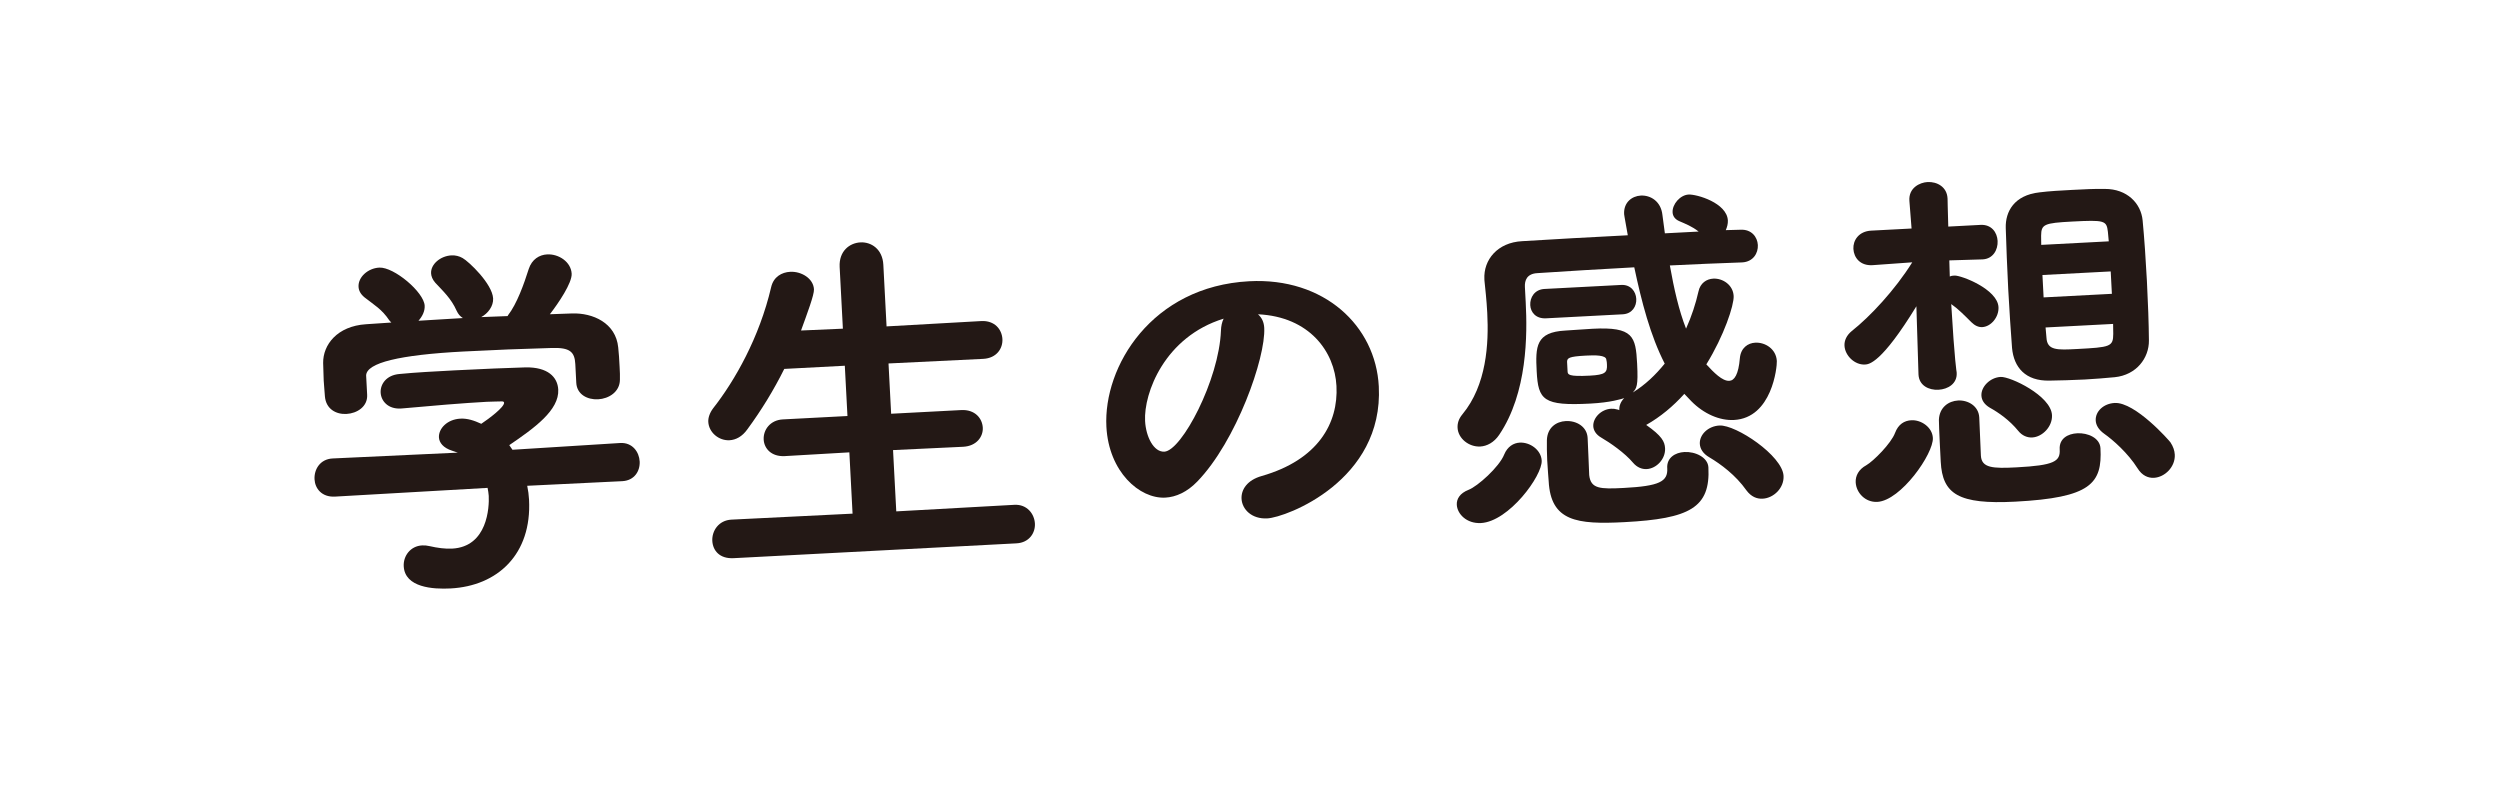
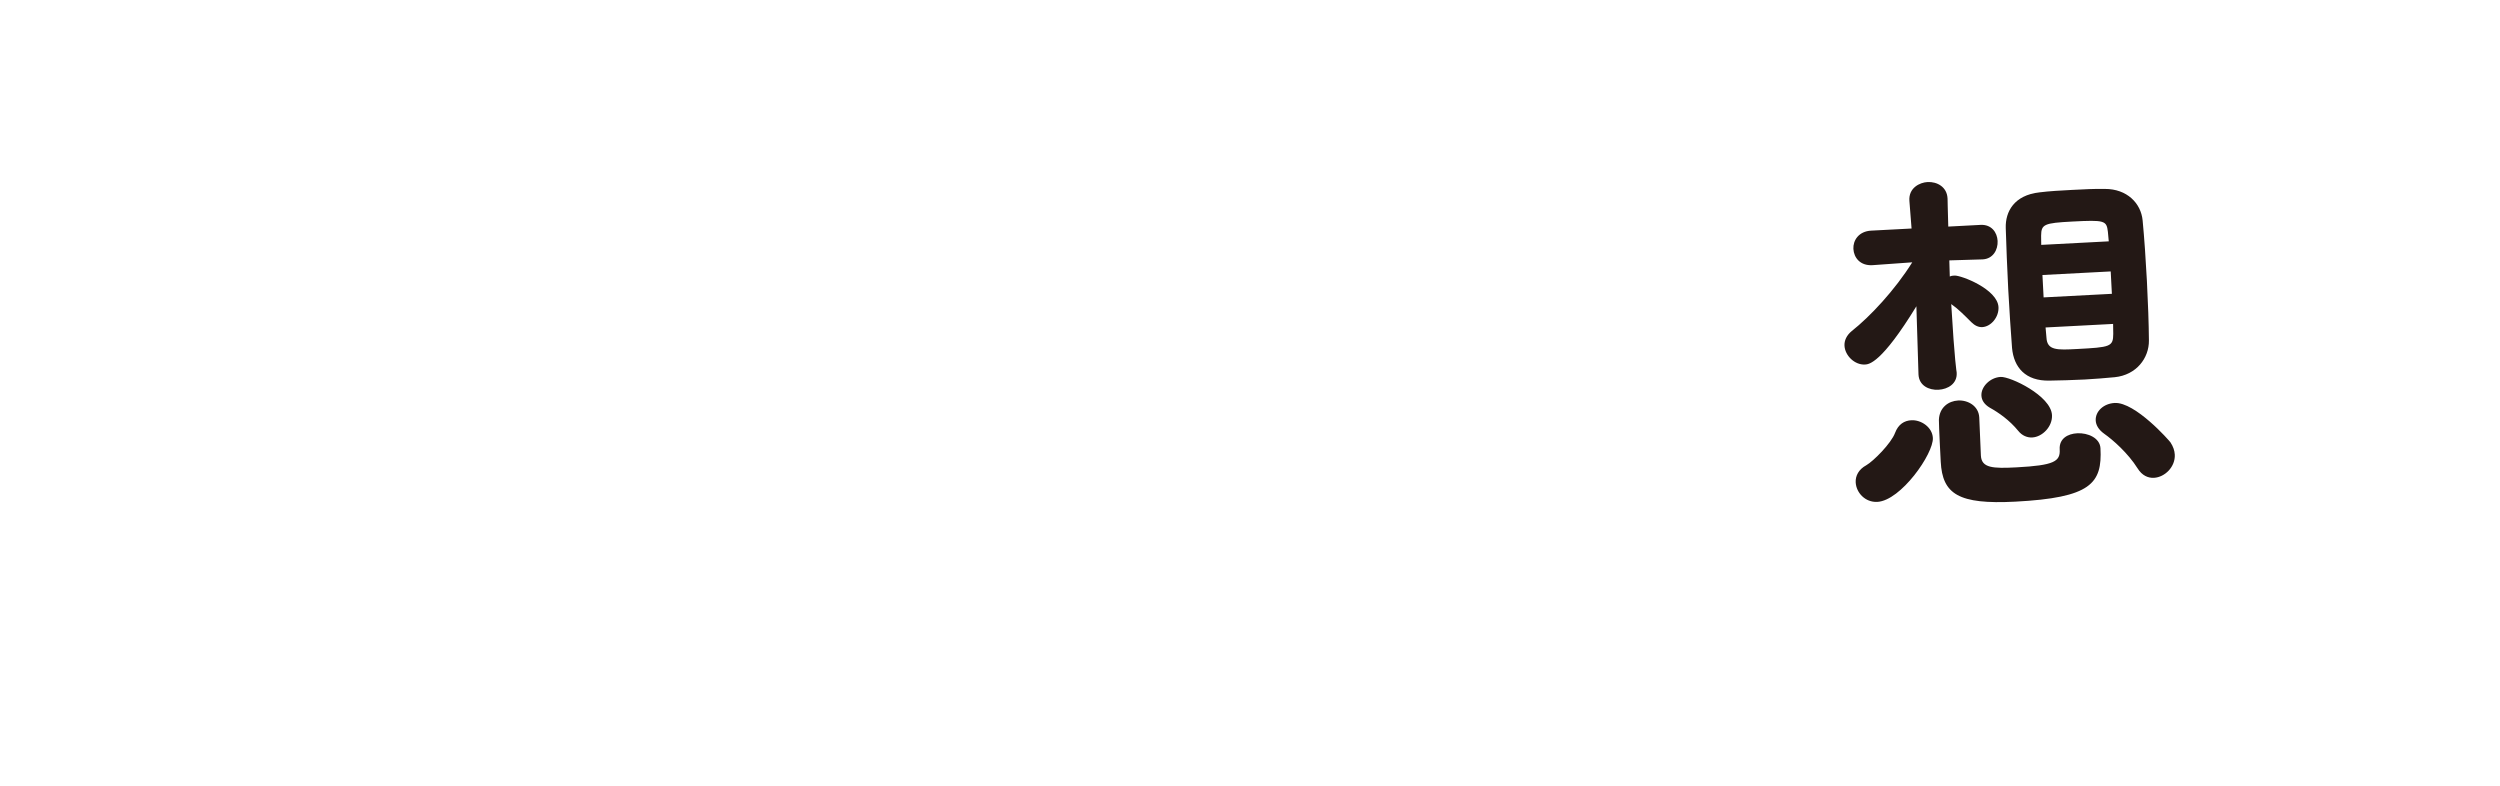
<svg xmlns="http://www.w3.org/2000/svg" id="_レイヤー_1" data-name="レイヤー 1" width="388" height="122" viewBox="0 0 388 122">
  <defs>
    <style>
      .cls-1 {
        fill: #231815;
      }
    </style>
  </defs>
-   <path class="cls-1" d="M81.825,75.396c.152,.735,.244,1.416,.283,2.156,.445,8.486-4.895,13.393-12.186,13.775-2.734,.143-7.09-.143-7.264-3.447-.082-1.594,1.035-3.139,2.858-3.233,.398-.022,.744,.019,1.148,.11,1.215,.279,2.422,.444,3.504,.388,5.525-.29,5.773-6.47,5.684-8.18-.022-.398-.102-.852-.18-1.247l-23.689,1.356c-2.051,.107-3.094-1.266-3.168-2.69-.08-1.538,.863-3.13,2.801-3.231l19.43-.904-.873-.298c-1.394-.44-2.008-1.265-2.049-2.062-.072-1.367,1.279-2.809,3.33-2.916,1.082-.058,2.129,.288,3.24,.801,1.215-.806,3.578-2.586,3.541-3.27-.008-.17-.182-.218-.41-.206-.512,.027-1.312,.011-2.281,.061-3.359,.177-8.934,.64-13.195,1.035l-.172,.009c-1.938,.102-3.031-1.155-3.1-2.465s.885-2.73,2.934-2.895c2.443-.243,5.518-.404,8.594-.566,4.215-.221,8.377-.382,10.942-.459,3.48-.068,4.99,1.508,5.092,3.445,.168,3.189-3.684,5.961-7.6,8.622l.494,.718,16.68-1.046,.059-.003c1.879-.099,2.928,1.389,3.006,2.869,.078,1.481-.816,2.956-2.695,3.055l-14.756,.716Zm3.848-21.391c-4.449,.118-9.123,.306-13.736,.548q-14.98,.785-15.113,3.705l.158,3.02c.096,1.822-1.562,2.88-3.215,2.967-1.594,.084-3.18-.748-3.342-2.738-.039-.74-.141-1.592-.186-2.447-.047-.911-.041-1.882-.086-2.736-.033-2.797,2.158-5.71,6.654-6.003l3.928-.264c-.064-.109-.242-.215-.305-.326-1.178-1.766-2.351-2.39-3.842-3.568-.656-.536-.914-1.095-.943-1.664-.078-1.481,1.447-2.874,3.215-2.967,2.277-.119,6.94,3.806,7.049,5.913,.045,.854-.369,1.676-.963,2.335,2.279-.119,4.555-.295,6.889-.418-.414-.264-.717-.591-.973-1.148-.844-1.897-2.102-3.031-3.312-4.339-.426-.491-.623-.994-.646-1.451-.074-1.424,1.457-2.703,3.166-2.792,.568-.03,1.205,.107,1.734,.422,.941,.522,4.607,3.984,4.729,6.264,.062,1.195-.793,2.326-1.85,2.896,1.367-.072,2.738-.087,4.105-.159l.051-.117c1.391-1.785,2.486-4.87,3.221-7.193,.492-1.511,1.654-2.2,2.852-2.263,1.822-.096,3.717,1.176,3.812,2.999,.074,1.424-2.045,4.562-3.383,6.288,1.141-.059,2.281-.061,3.422-.122,3.248-.113,6.814,1.471,7.185,5.278,.1,.795,.158,1.934,.213,2.959,.041,.797,.078,1.48,.051,2.054-.016,1.885-1.73,2.945-3.383,3.032-1.652,.087-3.295-.742-3.391-2.564l-.15-2.905c-.1-1.88-.822-2.584-3.615-2.494Z" />
-   <path class="cls-1" d="M113.831,86.627c-2.164,.113-3.203-1.203-3.281-2.684-.08-1.538,.975-3.192,2.969-3.297l18.799-.929-.498-9.512-10.022,.582c-2.107,.11-3.205-1.202-3.275-2.569-.078-1.482,.984-3.023,2.977-3.127l10.025-.525-.41-7.804-9.398,.493c-1.6,3.227-3.547,6.413-5.732,9.383-.799,1.127-1.799,1.637-2.768,1.688-1.652,.086-3.205-1.204-3.291-2.855-.033-.626,.213-1.381,.746-2.095,3.373-4.29,7.191-11.001,9.01-18.808,.373-1.617,1.65-2.314,2.961-2.383,1.707-.09,3.594,1.012,3.684,2.721,.045,.853-1.059,3.769-2.008,6.389l6.496-.284-.502-9.569c-.129-2.449,1.52-3.734,3.227-3.824,1.652-.087,3.424,1.021,3.553,3.47l.5,9.569,14.693-.827c2.108-.11,3.211,1.316,3.287,2.797,.076,1.424-.871,2.959-2.978,3.069l-14.699,.713,.408,7.804,10.879-.57c2.107-.11,3.266,1.257,3.344,2.737,.07,1.367-.938,2.849-3.045,2.959l-10.883,.514,.5,9.512,18.338-1.018c1.936-.102,3.098,1.38,3.18,2.918,.074,1.424-.873,2.958-2.865,3.062l-43.918,2.302Z" />
-   <path class="cls-1" d="M196.21,50.896c.24,4.613-4.332,17.59-10.402,23.848-1.57,1.625-3.301,2.4-4.953,2.487-3.986,.208-8.775-3.995-9.142-11.001-.49-9.342,7.023-21.787,22.176-22.581,11.619-.609,19.609,6.912,20.101,16.311,.768,14.638-14.353,20.342-17.316,20.497-2.393,.125-3.9-1.394-3.986-3.046-.074-1.424,.877-2.901,3.129-3.534,8.777-2.516,11.906-8.221,11.603-13.974-.277-5.297-4.162-10.747-12.178-11.127,.6,.539,.92,1.208,.969,2.12Zm-18.492,14.448c.129,2.449,1.34,4.842,2.992,4.755,2.678-.14,8.498-11.126,8.781-18.794,.022-.686,.158-1.322,.418-1.851-9.162,2.822-12.418,11.561-12.191,15.89Z" />
-   <path class="cls-1" d="M229.843,81.176c-2.221,.116-3.672-1.408-3.748-2.832-.047-.91,.478-1.794,1.822-2.323,1.4-.529,4.781-3.562,5.537-5.487,.508-1.226,1.447-1.789,2.416-1.84,1.596-.084,3.316,1.141,3.402,2.792,.123,2.336-5.102,9.463-9.43,9.69Zm31.562-20.046c-1.727,1.918-3.697,3.564-5.916,4.821,2.43,1.701,2.877,2.592,2.93,3.617,.088,1.652-1.318,3.153-2.855,3.234-.742,.038-1.5-.266-2.107-.976-1.279-1.531-3.592-3.125-4.947-3.911-.822-.47-1.201-1.135-1.234-1.762-.068-1.311,1.234-2.636,2.772-2.716,.342-.019,.629,.023,.977,.12,.057-.003,.174,.048,.291,.099-.035-.684,.217-1.324,.76-1.867-.451,.138-2.078,.681-5.268,.848-7.291,.382-8.082-.548-8.314-4.99-.203-3.873-.15-6.104,4.465-6.346,1.309-.068,2.73-.2,4.211-.277,6.322-.331,6.69,1.191,6.91,5.406,.186,3.531-.086,3.831-.68,4.49,1.938-1.187,3.568-2.758,4.963-4.486-2.227-4.338-3.586-9.579-4.725-14.945-5.24,.274-10.363,.601-15.031,.902-1.65,.087-1.996,1.132-1.943,2.158l.127,2.392c.26,4.955,.279,14.036-4.121,20.549-.795,1.185-1.906,1.757-2.932,1.81-1.766,.093-3.438-1.248-3.523-2.9-.035-.684,.156-1.379,.748-2.094,3.76-4.538,4.109-10.954,3.859-15.738-.107-2.052-.315-3.81-.434-5.004l-.012-.228c-.158-3.02,2.041-5.704,5.857-5.904,5.01-.319,10.648-.615,16.4-.916l-.484-2.717c-.008-.171-.074-.339-.086-.566-.096-1.823,1.223-2.807,2.59-2.879,1.482-.077,3.131,.865,3.357,3.023l.377,2.837,5.24-.274c-1.014-.805-2.06-1.206-2.998-1.614-.701-.307-1.014-.803-1.043-1.373-.064-1.254,1.174-2.69,2.482-2.758,1.254-.066,5.951,1.287,6.096,4.021,.025,.513-.117,1.034-.322,1.502l2.281-.062c1.709-.09,2.629,1.119,2.695,2.372,.065,1.254-.721,2.607-2.43,2.697l-.057,.003c-3.705,.138-7.41,.274-11.17,.471,.646,3.622,1.393,6.952,2.514,9.807,.869-1.93,1.508-3.905,1.924-5.755,.275-1.328,1.269-1.952,2.295-2.006,1.48-.078,3.08,.981,3.168,2.69,.076,1.424-1.504,6.19-4.24,10.617,1.15,1.253,2.477,2.611,3.561,2.555,.797-.042,1.434-.988,1.643-3.513,.145-1.607,1.248-2.351,2.389-2.41,1.537-.081,3.248,.972,3.348,2.853,.047,.912-.736,8.835-6.66,9.145-2.223,.116-4.678-.956-6.607-2.911l-1.088-1.142Zm-21.463-11.727c-1.594,.083-2.391-.96-2.447-2.042-.062-1.197,.672-2.434,2.209-2.515l11.904-.624c1.482-.078,2.281,1.023,2.342,2.162,.058,1.139-.621,2.316-2.104,2.395l-11.904,.624Zm18.811,23.231c-.084-1.596,1.244-2.407,2.668-2.481,1.709-.09,3.642,.837,3.723,2.375,.328,6.266-2.895,7.977-13.033,8.508-7.404,.389-11.43-.143-11.756-6.353-.021-.397-.15-1.762-.228-3.243-.059-1.14-.06-2.281-.049-3.139,.07-1.945,1.449-2.875,2.93-2.952,1.65-.087,3.299,.854,3.393,2.62,.084,1.595,.211,5.13,.244,5.757,.229,2.157,1.715,2.194,5.359,2.003,5.525-.289,6.861-.987,6.754-3.038l-.004-.057Zm-15.465-15.011c.025,.513,.102,.852,3.461,.676,2.395-.126,2.717-.485,2.65-1.738-.012-.228-.027-.513-.096-.737-.039-.741-1.807-.705-3.174-.634-2.678,.141-2.892,.381-2.92,.953l.078,1.48Zm30.279,19.774c-.912,.048-1.787-.306-2.523-1.296-1.668-2.368-3.984-4.074-5.752-5.124-1.002-.575-1.441-1.353-1.48-2.093-.074-1.424,1.283-2.752,3.049-2.845,2.562-.135,9.783,4.684,9.947,7.817,.1,1.88-1.533,3.45-3.24,3.54Z" />
  <path class="cls-1" d="M297.749,58.082l-.326-10.549c-5.42,8.851-7.352,9.01-7.978,9.043-1.596,.083-3.1-1.38-3.18-2.918-.043-.797,.315-1.615,1.137-2.287,2.797-2.203,6.691-6.348,9.379-10.658l-6.088,.435-.115,.006c-1.879,.099-2.859-1.165-2.932-2.532-.068-1.311,.828-2.729,2.766-2.829l6.264-.329-.336-4.266c-.164-2.047,1.619-2.883,2.815-2.946,1.48-.077,3.01,.757,3.103,2.522l.006,.113s.025,1.599,.109,4.278l5.012-.263c1.709-.09,2.576,1.179,2.645,2.488,.072,1.368-.711,2.78-2.307,2.864l-.057,.003-5.131,.154c.041,.798,.029,1.654,.074,2.509,.221-.126,.506-.142,.734-.153,1.023-.054,6.678,2.105,6.824,4.897,.08,1.539-1.156,3.031-2.521,3.103-.57,.03-1.154-.226-1.697-.768-1.025-1.03-2.109-2.117-3.117-2.807,.525,8.941,.84,10.579,.84,10.579l.006,.115c.088,1.65-1.351,2.526-2.832,2.603-1.482,.078-3.004-.643-3.094-2.352l-.002-.057Zm-9.746,16.79c-.053-1.026,.467-2.025,1.633-2.657,1.109-.629,3.875-3.401,4.477-5.031,.502-1.34,1.441-1.904,2.525-1.961,1.537-.081,3.254,1.087,3.342,2.738,.127,2.449-4.973,9.741-8.619,9.933-1.879,.099-3.273-1.428-3.357-3.021Zm31.66-5.145c-.088-1.651,1.244-2.406,2.725-2.484,1.65-.086,3.521,.73,3.605,2.324,.287,5.469-1.482,7.675-13.217,8.29-8.828,.462-11.312-1.179-11.574-6.191-.014-.228-.291-5.525-.285-6.497,.07-1.945,1.502-2.935,2.984-3.012,1.537-.081,3.186,.86,3.279,2.626,.051,.969,.236,5.585,.254,5.927,.102,1.937,1.875,2.016,5.52,1.824,5.867-.308,6.807-.928,6.711-2.751l-.002-.057Zm-6.434-2.861c-1.344-1.643-3.002-2.812-4.416-3.595-.883-.525-1.262-1.19-1.297-1.874-.072-1.367,1.338-2.812,2.99-2.898,1.48-.078,7.805,2.903,7.963,5.923,.094,1.765-1.479,3.39-3.072,3.473-.74,.039-1.557-.26-2.168-1.028Zm14.984-8.325c-1.477,.135-3.07,.275-4.664,.359-1.881,.099-3.818,.143-5.475,.172-3.709,.082-5.533-2.05-5.805-5.064-.191-2.559-.418-5.804-.592-9.107-.174-3.304-.295-6.725-.385-9.519-.074-2.509,1.275-5.093,5.25-5.529,1.533-.194,3.242-.284,5.008-.377s3.588-.188,5.131-.154c3.426-.009,5.6,2.22,5.854,4.89,.256,2.671,.49,6.086,.664,9.39,.176,3.36,.293,6.668,.312,9.236,.029,2.74-1.947,5.358-5.299,5.703Zm-1.068-22.561c-.205-1.76-.496-1.859-5.566-1.594-4.328,.227-4.775,.422-4.797,2.193,.023,.455-.01,.914,.018,1.427l10.48-.549-.135-1.478Zm.438,6.146l-10.596,.555,.182,3.475,10.596-.555-.182-3.475Zm-10.111,8.696l.141,1.593c.104,1.993,1.699,1.91,4.719,1.752,5.184-.272,5.635-.352,5.645-2.352-.025-.512,.004-1.028-.023-1.541l-10.48,.549Zm14.283,21.869c-1.496-2.376-3.83-4.425-5.193-5.382-.891-.639-1.271-1.361-1.307-2.045-.074-1.424,1.233-2.634,2.94-2.724,3.191-.167,8.475,5.839,8.662,6.115,.434,.662,.637,1.279,.67,1.905,.098,1.88-1.529,3.508-3.238,3.598-.912,.048-1.848-.36-2.533-1.468Z" />
</svg>